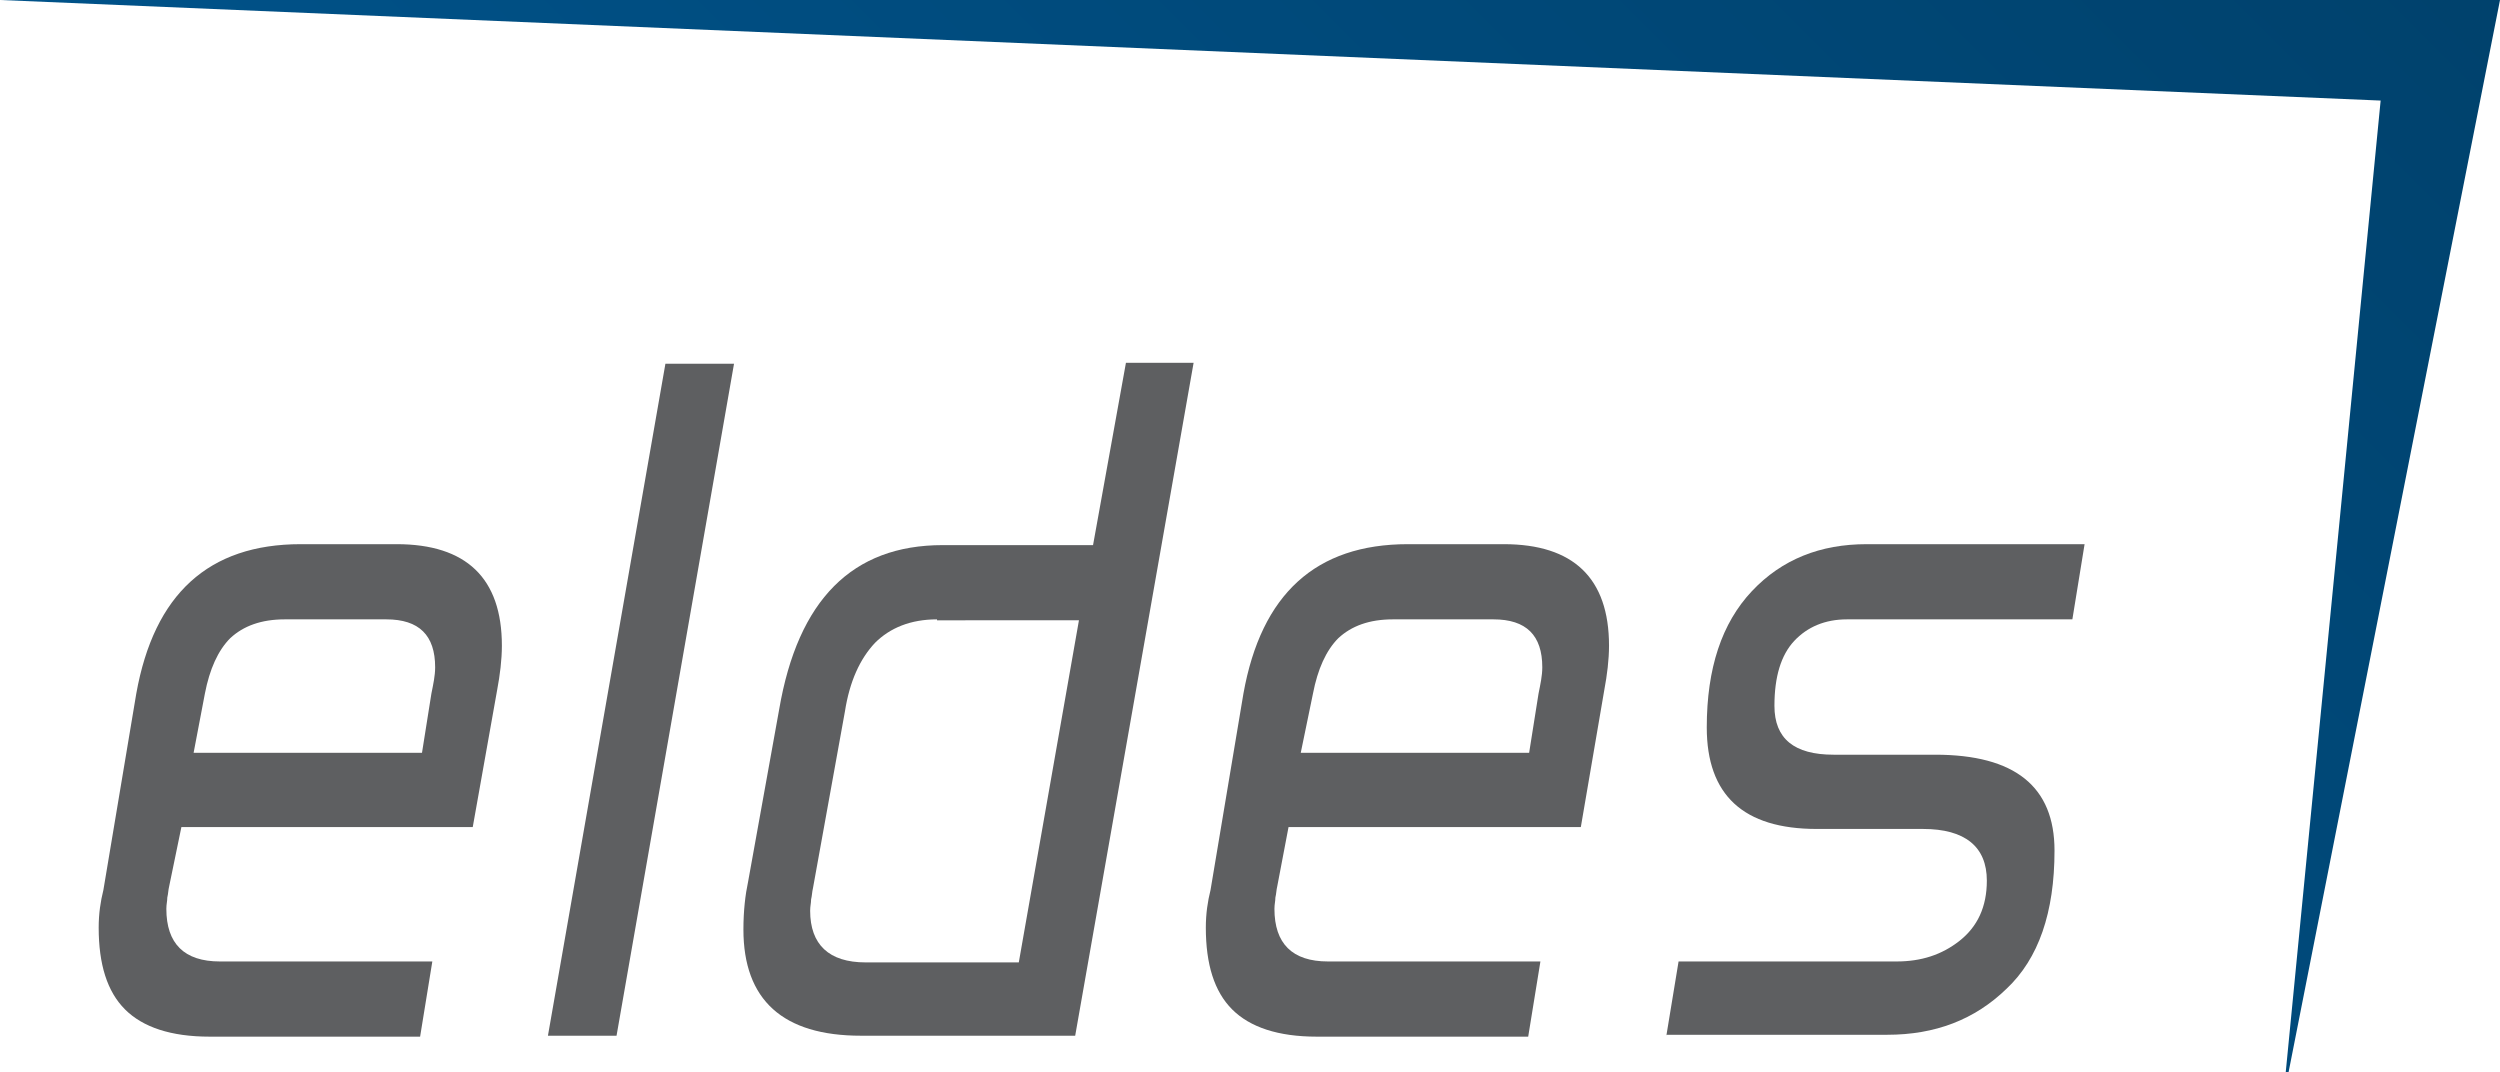
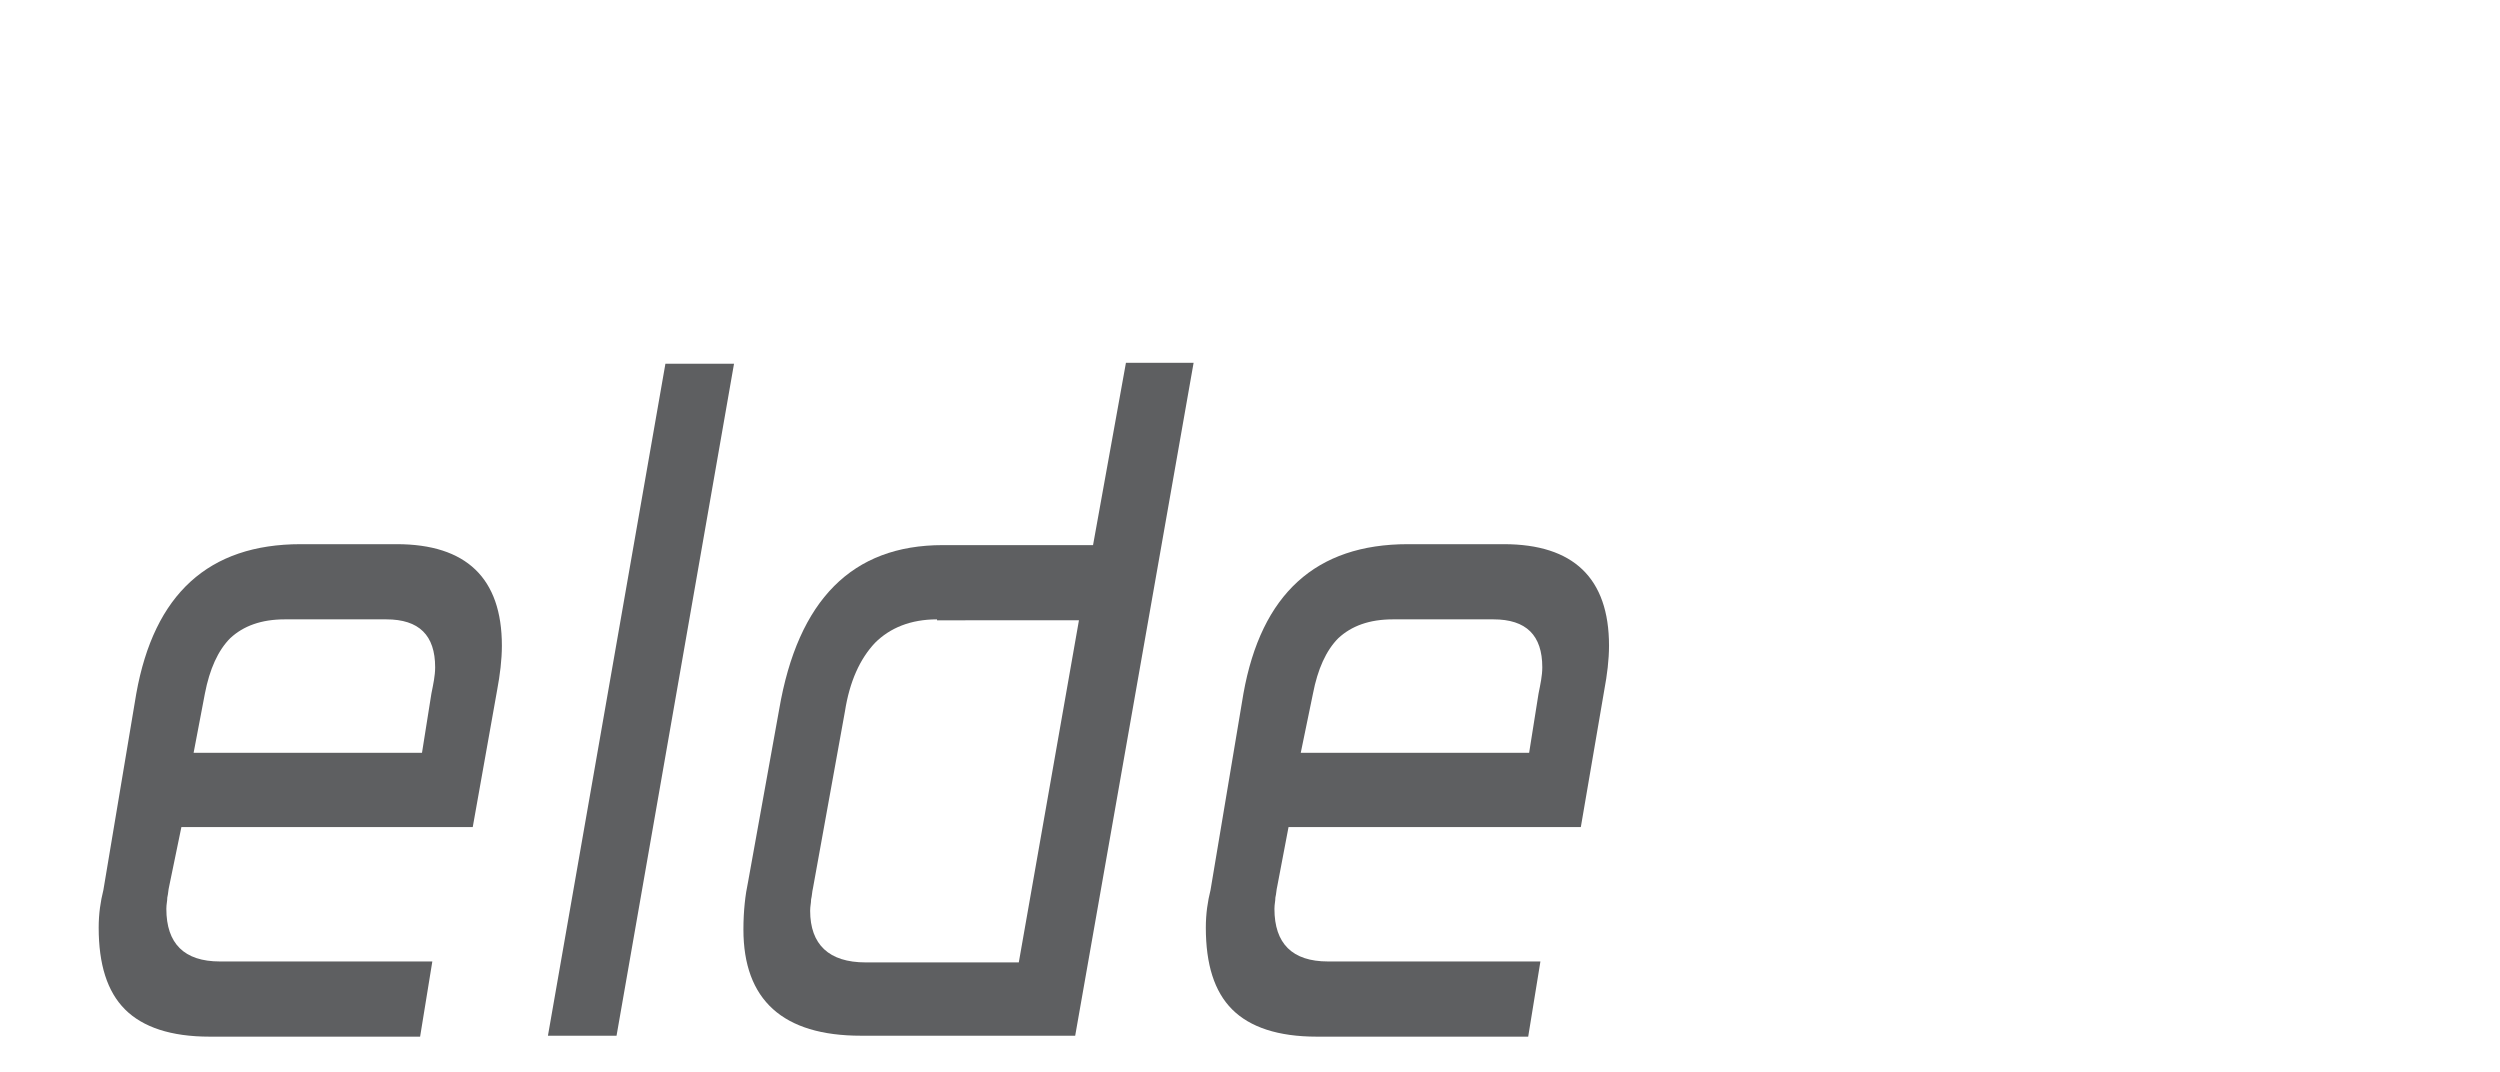
<svg xmlns="http://www.w3.org/2000/svg" xmlns:xlink="http://www.w3.org/1999/xlink" version="1.1" id="Layer_1" x="0px" y="0px" width="266px" height="114.1px" viewBox="0 0 266 114.1" style="enable-background:new 0 0 266 114.1;" xml:space="preserve">
  <style type="text/css">
	.st0{fill:#5E5F61;}
	.st1{clip-path:url(#SVGID_2_);fill:url(#SVGID_3_);}
</style>
  <path class="st0" d="M42.2,57.9c7.4,0,11.2,3.6,11.2,10.8c0,1.5-0.2,3.1-0.5,4.7L50.3,88H19.3L18,94.3c-0.1,0.4-0.1,0.8-0.2,1.2  c0,0.4-0.1,0.7-0.1,1.2c0,3.7,1.9,5.6,5.7,5.6h22.6l-1.3,8H22.3c-4.1,0-7.1-1-9-2.9c-1.9-1.9-2.8-4.8-2.8-8.7c0-1.5,0.2-2.8,0.5-4  l3.5-20.9c1.9-10.6,7.7-15.9,17.5-15.9H42.2z M20.6,80.1h24.3l1-6.3c0.2-1,0.4-1.9,0.4-2.8c0-3.4-1.7-5.1-5.2-5.1H30.3  c-2.5,0-4.4,0.7-5.8,2c-1.3,1.3-2.2,3.3-2.7,5.9L20.6,80.1z" />
  <polygon class="st0" points="65.6,110.2 58.3,110.2 70.8,38.7 78.1,38.7 " />
  <path class="st0" d="M91.6,110.2c-8.3,0-12.5-3.8-12.5-11.3c0-2,0.2-3.7,0.5-5.1l3.3-18.3c2-11.7,7.8-17.5,17.4-17.5h16l3.5-19.4  h7.2l-12.6,71.6H91.6z M99.7,65.9c-2.8,0-5,0.9-6.6,2.5c-1.6,1.7-2.7,4.1-3.2,7.3l-3.4,18.8c-0.1,0.4-0.1,0.8-0.2,1.2  c0,0.4-0.1,0.7-0.1,1.2c0,3.6,2,5.5,5.9,5.5h16.3l6.4-36.4H99.7z" />
  <path class="st0" d="M160,57.9c7.4,0,11.2,3.6,11.2,10.8c0,1.5-0.2,3.1-0.5,4.7L168.2,88h-31.1l-1.2,6.3c-0.1,0.4-0.1,0.8-0.2,1.2  c0,0.4-0.1,0.7-0.1,1.2c0,3.7,1.9,5.6,5.7,5.6h22.6l-1.3,8h-22.5c-4.1,0-7.1-1-9-2.9c-1.9-1.9-2.8-4.8-2.8-8.7c0-1.5,0.2-2.8,0.5-4  l3.5-20.9c1.9-10.6,7.7-15.9,17.5-15.9H160z M138.4,80.1h24.3l1-6.3c0.2-1,0.4-1.9,0.4-2.8c0-3.4-1.7-5.1-5.2-5.1h-10.7  c-2.5,0-4.4,0.7-5.8,2c-1.3,1.3-2.2,3.3-2.7,5.9L138.4,80.1z" />
-   <path class="st0" d="M177.3,110.2l1.3-7.9h23.2c2.6,0,4.8-0.7,6.7-2.2c1.9-1.5,2.9-3.6,2.9-6.4c0-3.6-2.3-5.5-6.8-5.5h-11.3  c-7.8,0-11.7-3.6-11.7-10.8c0-6.3,1.6-11.1,4.8-14.5c3.2-3.4,7.3-5,12.2-5h23.2l-1.3,8h-24c-2.3,0-4.2,0.8-5.6,2.3  c-1.4,1.5-2.1,3.8-2.1,6.9c0,3.5,2.1,5.2,6.3,5.2h10.8c8.5,0,12.7,3.4,12.7,10.2c0,6.6-1.7,11.5-5.1,14.7c-3.4,3.3-7.6,4.9-12.7,4.9  H177.3z" />
  <g>
    <defs>
-       <polygon id="SVGID_1_" points="0,0 253.3,10.7 243.2,114.1 243.5,114.1 266,0   " />
-     </defs>
+       </defs>
    <clipPath id="SVGID_2_">
      <use xlink:href="#SVGID_1_" style="overflow:visible;" />
    </clipPath>
    <linearGradient id="SVGID_3_" gradientUnits="userSpaceOnUse" x1="-163.397" y1="478.063" x2="-162.497" y2="478.063" gradientTransform="matrix(147.735 -147.735 -147.735 -147.735 94861.031 46582.148)">
      <stop offset="0" style="stop-color:#005289" />
      <stop offset="1" style="stop-color:#00426D" />
    </linearGradient>
    <polygon class="st1" points="-57,57 133,-133 323,57 133,247.1  " />
  </g>
</svg>